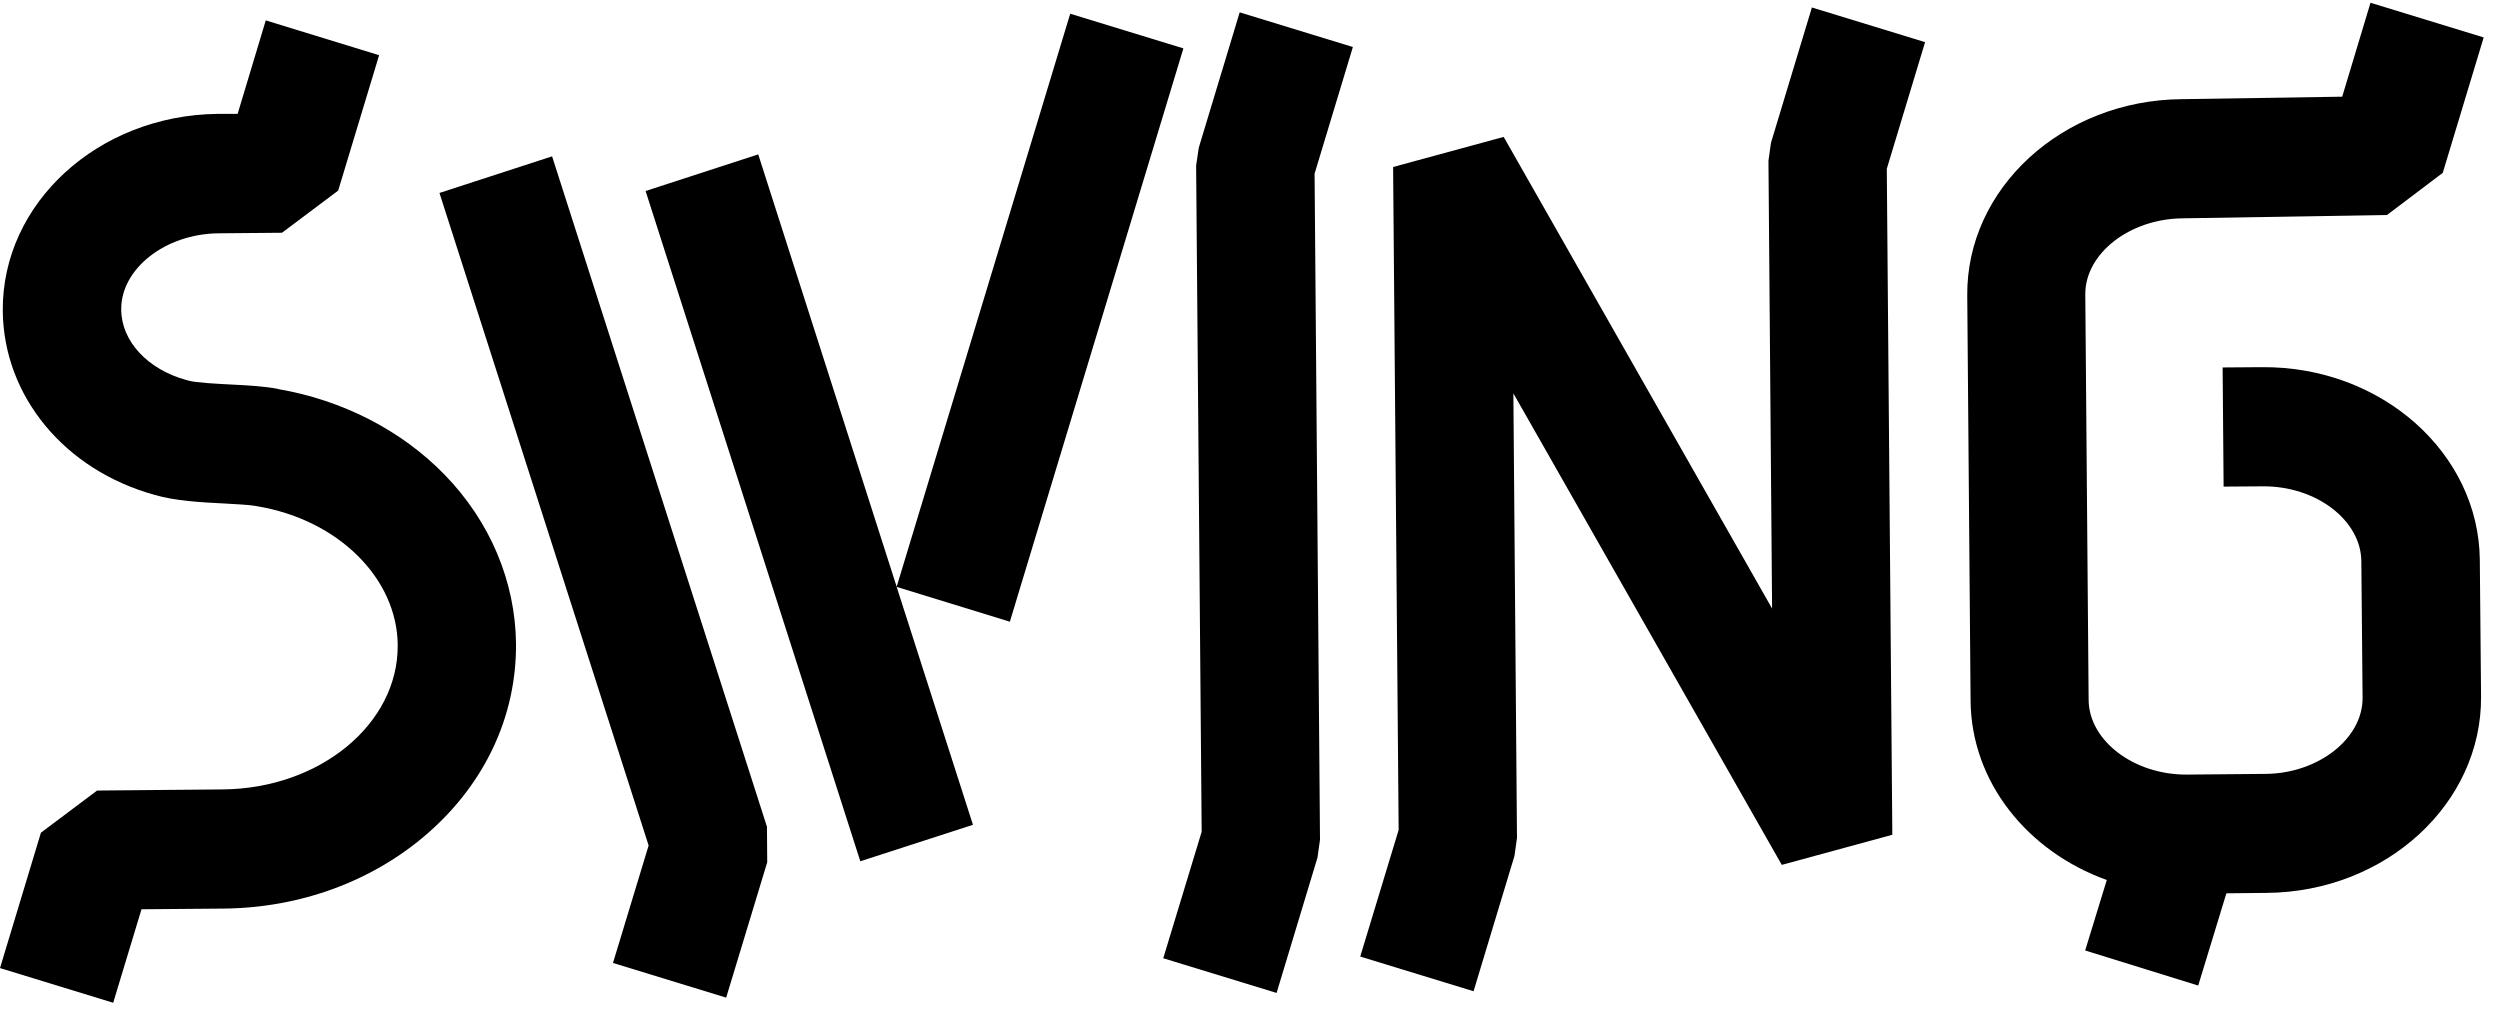
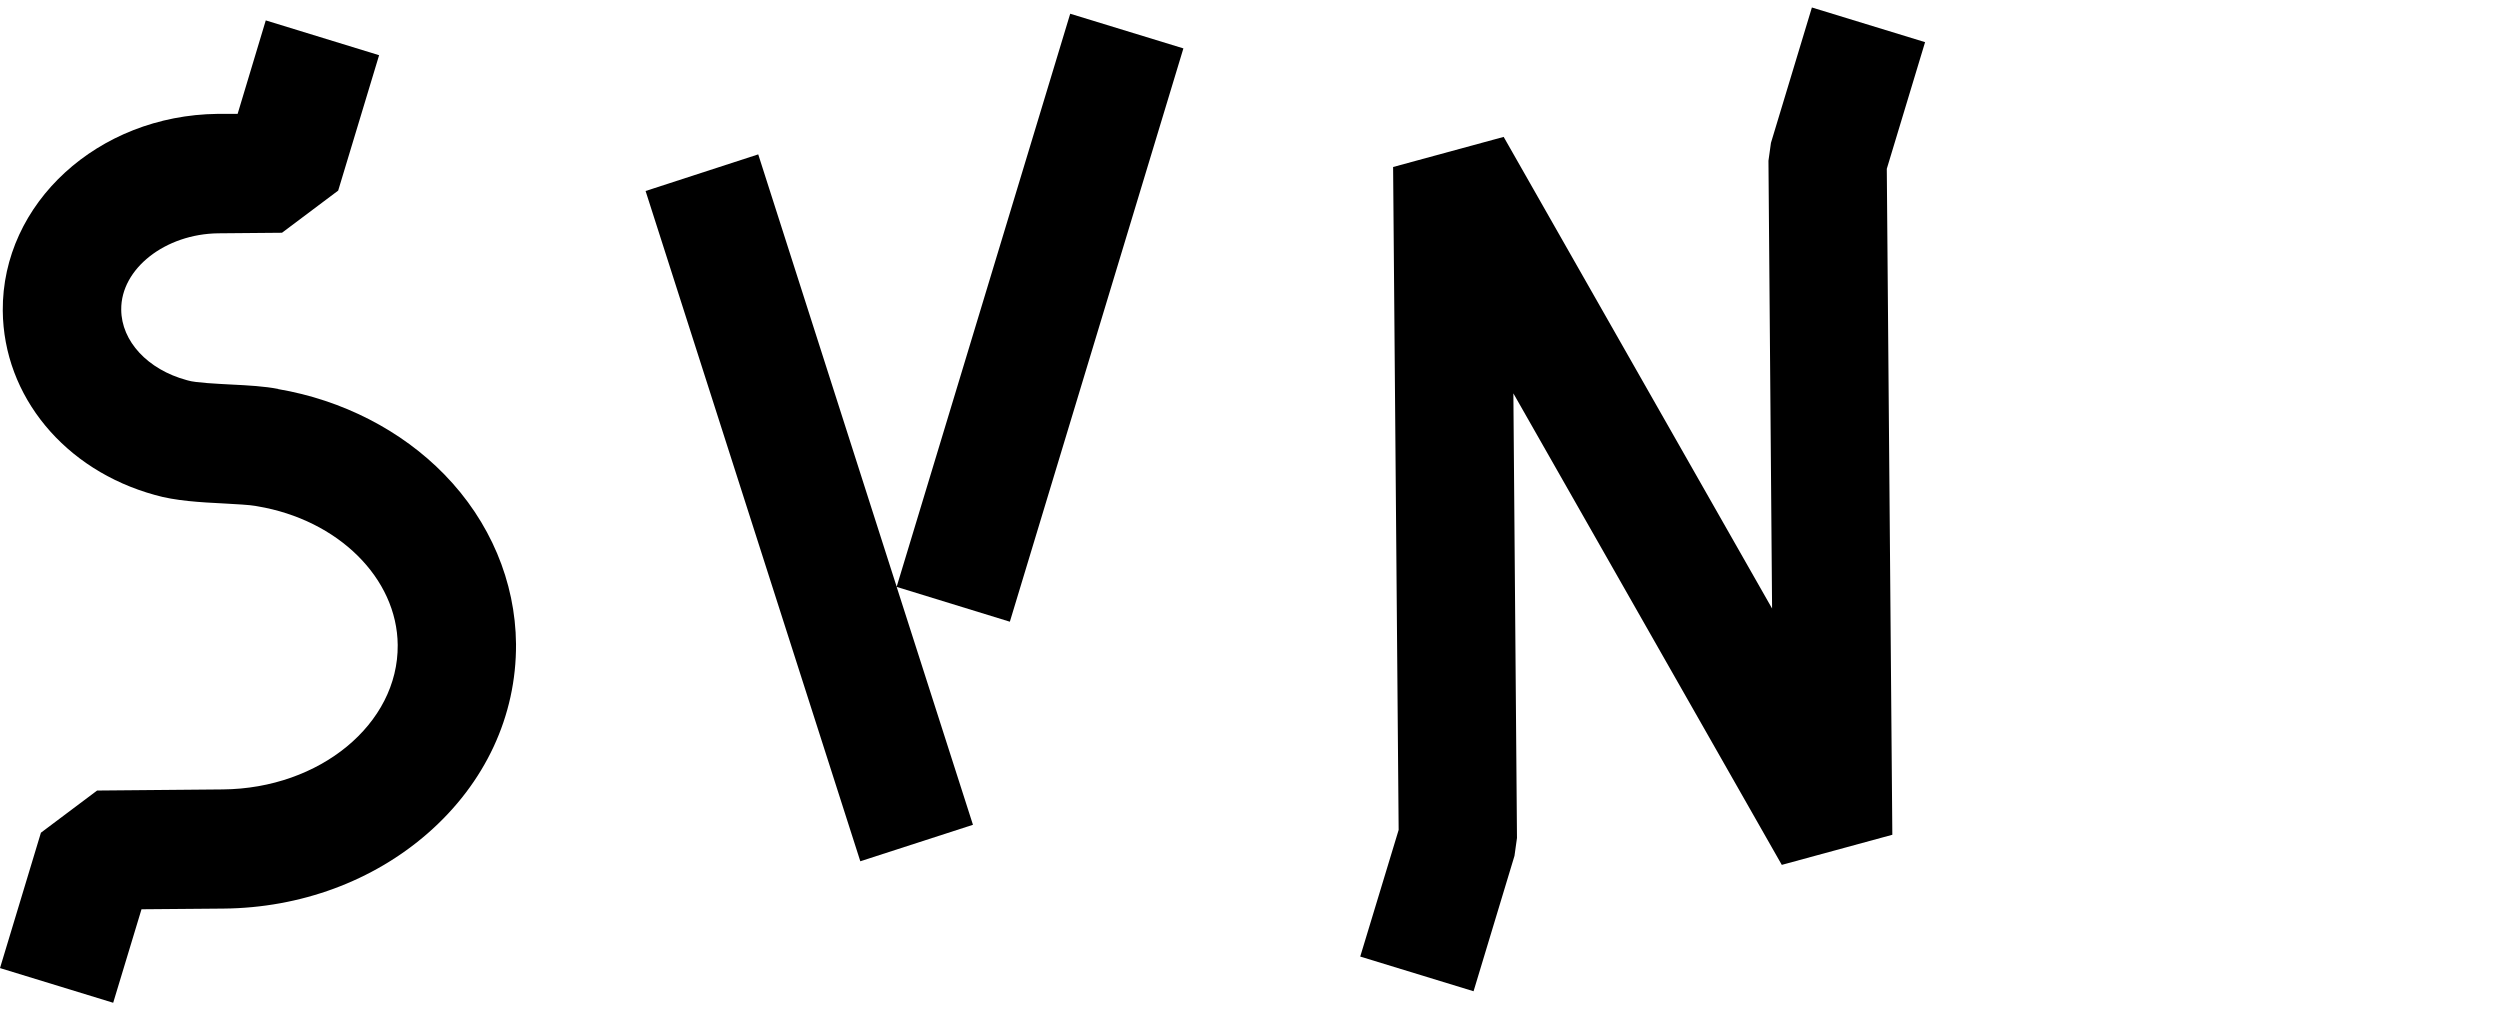
<svg xmlns="http://www.w3.org/2000/svg" width="120" height="49" viewBox="0 0 120 49" fill="none">
  <path d="M13.357 18.67C12.711 18.543 11.918 18.497 11.086 18.457C10.447 18.423 9.362 18.37 9.029 18.264L8.955 18.244C7.091 17.738 5.826 16.379 5.819 14.861C5.799 12.897 7.937 11.226 10.48 11.199L13.536 11.172L16.233 9.148L18.197 2.65L12.757 0.979L11.406 5.466H10.44C4.707 5.533 0.093 9.754 0.133 14.914C0.166 19.016 3.103 22.565 7.431 23.757C8.409 24.043 9.615 24.11 10.787 24.169C11.279 24.196 12.018 24.236 12.251 24.283L12.364 24.303C16.233 24.955 19.063 27.752 19.09 30.961C19.123 34.75 15.354 37.852 10.693 37.892L4.661 37.946L1.964 39.97L0 46.468L5.433 48.133L6.792 43.645L10.733 43.612C14.422 43.579 17.904 42.294 20.534 39.996C23.291 37.586 24.789 34.364 24.769 30.914C24.742 27.918 23.524 25.022 21.327 22.771C19.263 20.654 16.433 19.202 13.35 18.676V18.663L13.357 18.67Z" fill="black" />
  <path d="M56.803 2.323L51.37 0.659L43.04 28.164L36.395 7.41L30.988 9.168L41.295 41.341L46.702 39.59L43.04 28.171L48.473 29.842L56.803 2.323Z" fill="black" />
-   <path d="M21.094 9.262L31.134 40.583L29.423 46.222L34.856 47.887L36.827 41.388L36.814 39.684L26.5 7.504L21.094 9.262Z" fill="black" />
-   <path d="M57.541 7.091L57.414 7.95L57.68 39.924L55.836 45.996L61.276 47.661L63.24 41.162L63.36 40.303L63.1 8.336L64.938 2.257L59.505 0.593L57.541 7.091Z" fill="black" />
  <path d="M85.006 6.857L84.886 7.716L85.06 29.209L72.176 6.571L66.869 8.016L67.135 39.836L65.291 45.915L70.731 47.58L72.695 41.081L72.815 40.222L72.642 18.882L85.526 41.514L90.832 40.069L90.566 8.103L92.404 2.023L86.971 0.359L85.006 6.857Z" fill="black" />
-   <path d="M108.564 17.624L106.686 17.638L106.733 23.357L108.617 23.344C111.161 23.324 113.324 24.962 113.344 26.933L113.404 33.484C113.424 35.449 111.28 37.127 108.744 37.147L104.975 37.18C102.431 37.2 100.267 35.555 100.254 33.591L100.094 14.142C100.074 12.178 102.212 10.507 104.755 10.48L114.576 10.32L117.253 8.296L119.217 1.797L113.784 0.133L112.426 4.641L104.709 4.76C98.996 4.814 94.382 9.042 94.428 14.189L94.588 33.638C94.621 37.546 97.325 40.875 101.126 42.24L100.088 45.623L105.514 47.307L106.866 42.879L108.797 42.859C114.516 42.813 119.131 38.578 119.091 33.431L119.031 26.879C118.984 21.733 114.297 17.578 108.577 17.624H108.564Z" fill="black" />
</svg>